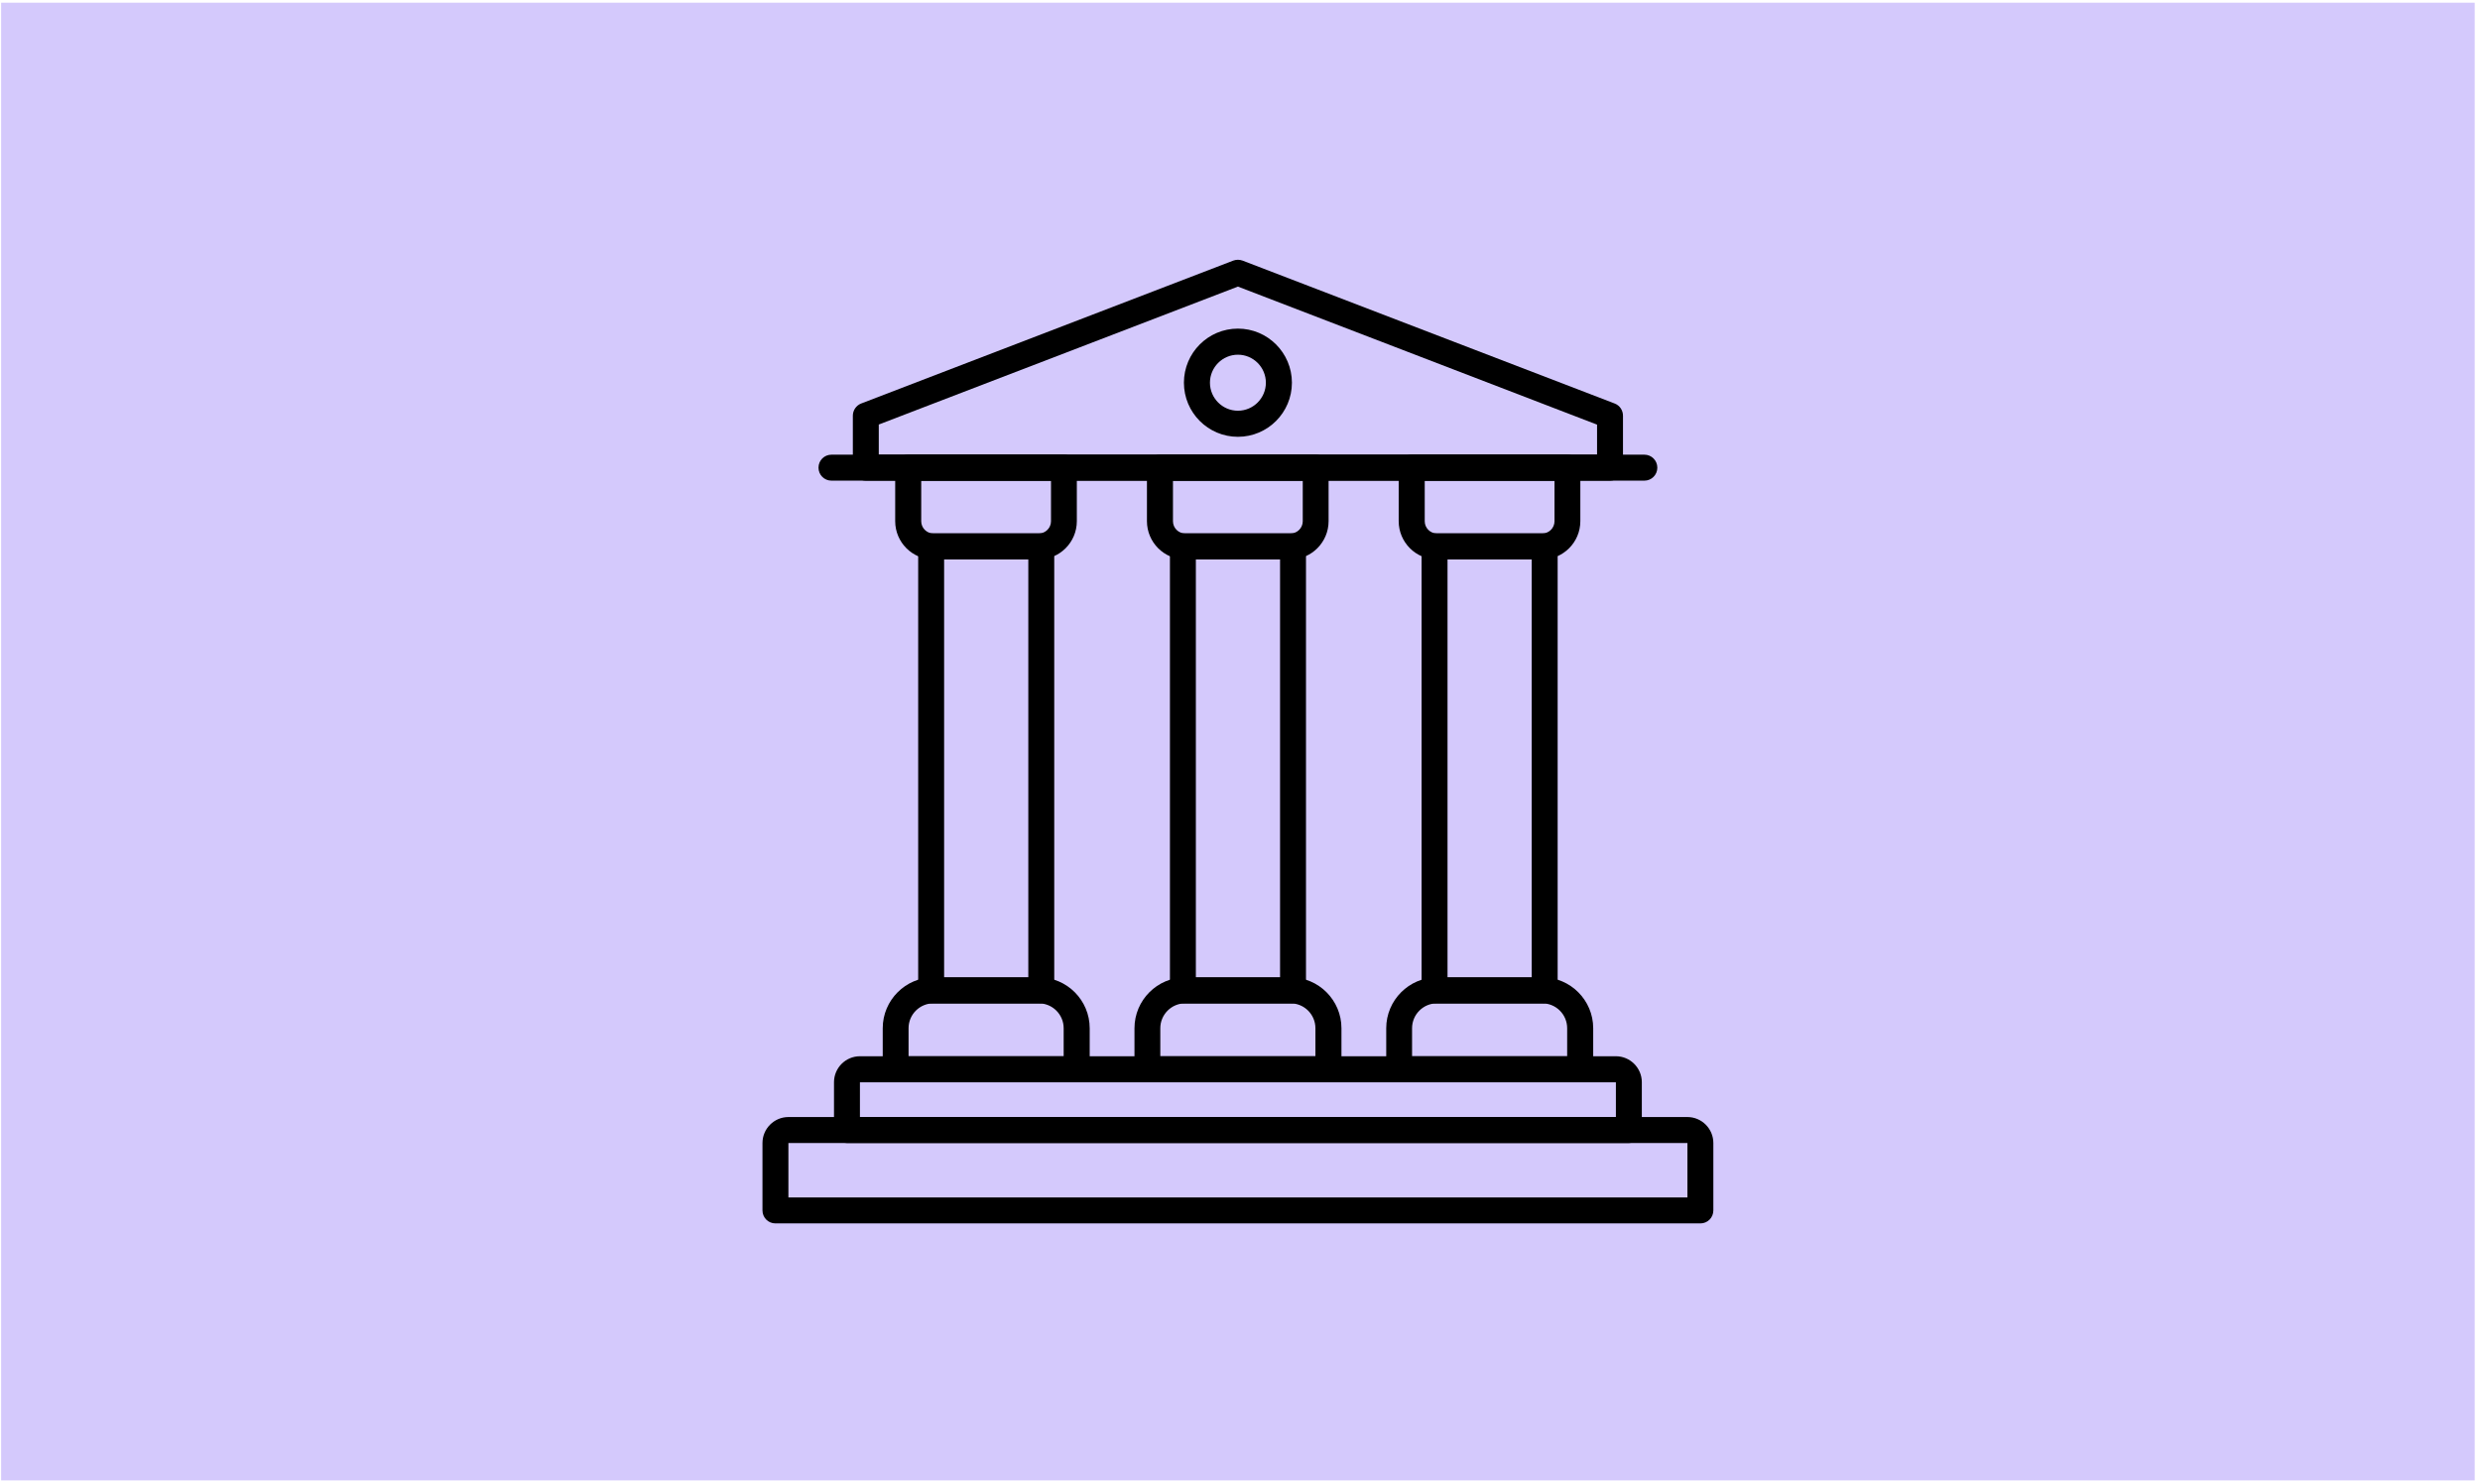
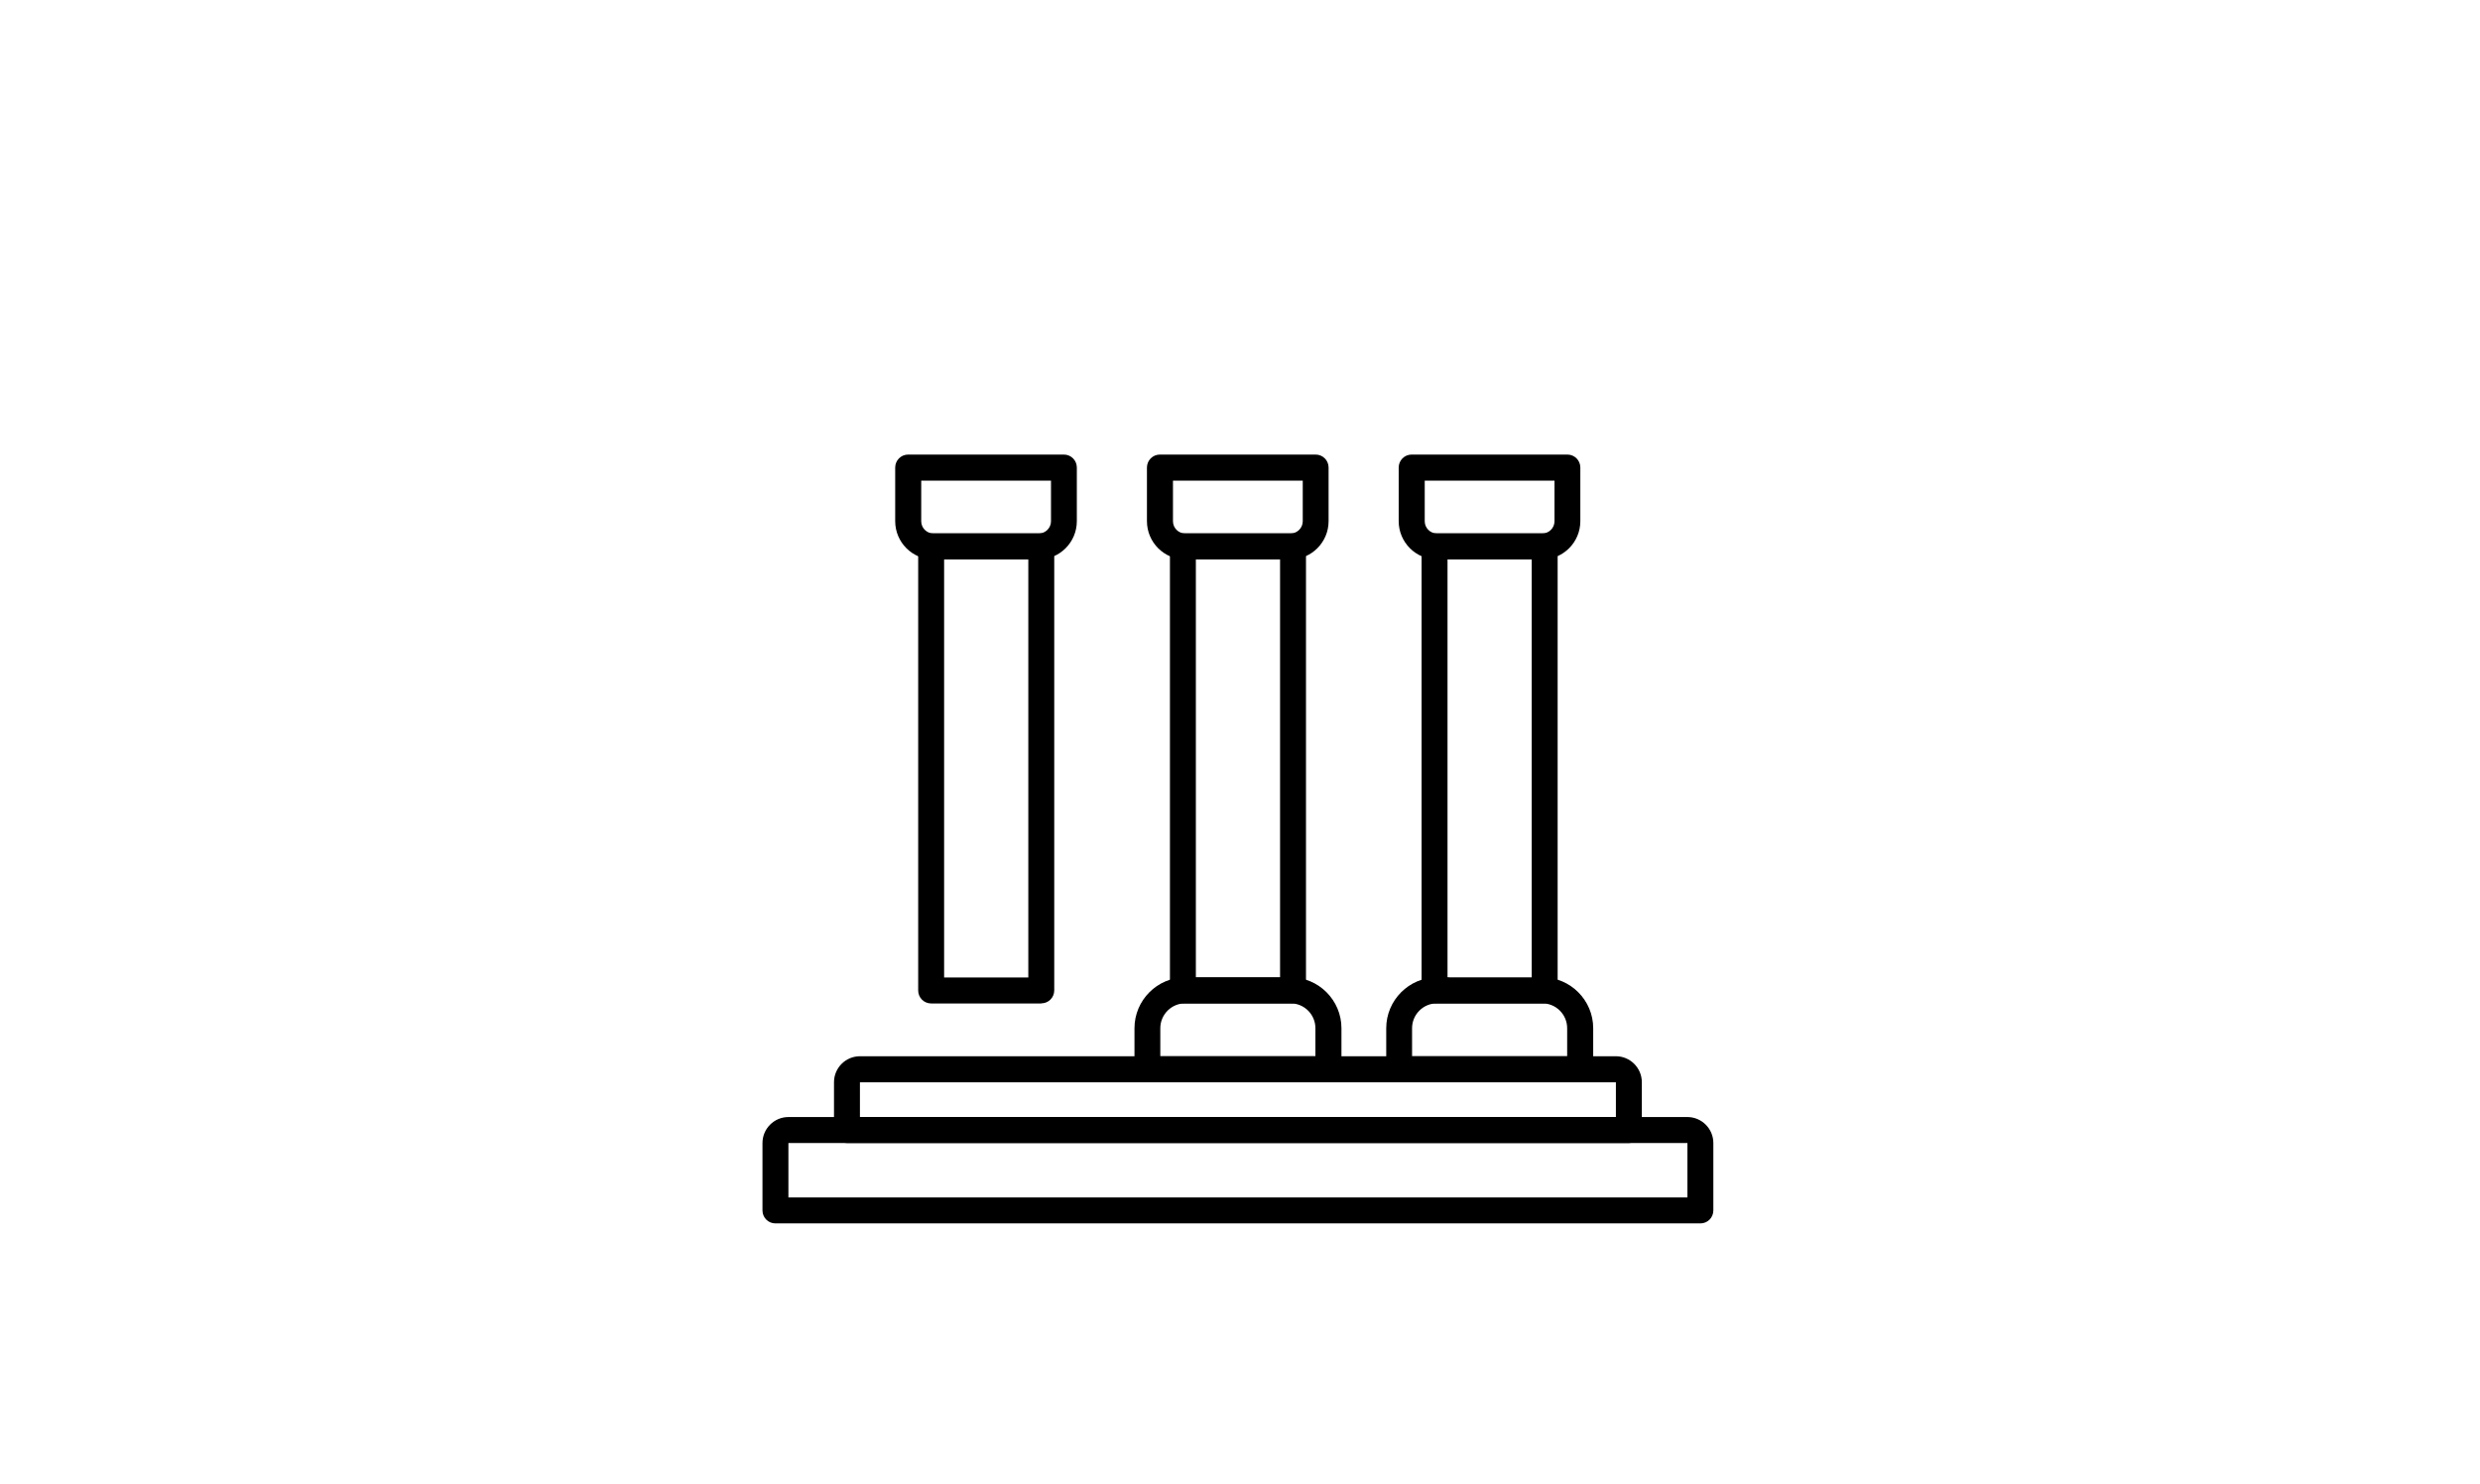
<svg xmlns="http://www.w3.org/2000/svg" fill="none" viewBox="0 0 386 231" height="231" width="386">
-   <path fill="#D4C9FC" d="M0.175 0.421H385.175V230.421H0.175V0.421Z" />
  <g clip-path="url(#clip0_259_519)">
    <path fill="black" d="M162.069 156.187H144.929C143.81 156.187 142.911 155.287 142.911 154.165V85.05C142.911 83.928 143.81 83.028 144.929 83.028H162.069C163.189 83.028 164.088 83.928 164.088 85.05V154.149C164.088 155.271 163.189 156.171 162.069 156.171V156.187ZM146.948 152.143H160.051V87.072H146.948V152.127V152.143Z" />
    <path fill="black" d="M201.253 156.187H184.113C182.994 156.187 182.095 155.287 182.095 154.165V85.05C182.095 83.928 182.994 83.028 184.113 83.028H201.253C202.373 83.028 203.271 83.928 203.271 85.05V154.149C203.271 155.271 202.373 156.171 201.253 156.171V156.187ZM186.131 152.143H199.235V87.072H186.131V152.127V152.143Z" />
-     <path fill="black" d="M240.422 156.187H223.282C222.162 156.187 221.263 155.287 221.263 154.165V85.05C221.263 83.928 222.162 83.028 223.282 83.028H240.422C241.541 83.028 242.44 83.928 242.44 85.05V154.149C242.44 155.271 241.541 156.171 240.422 156.171V156.187ZM225.3 152.143H238.403V87.072H225.3V152.127V152.143Z" />
+     <path fill="black" d="M240.422 156.187H223.282C222.162 156.187 221.263 155.287 221.263 154.165V85.05C221.263 83.928 222.162 83.028 223.282 83.028H240.422C241.541 83.028 242.44 83.928 242.44 85.05V154.149C242.44 155.271 241.541 156.171 240.422 156.171V156.187ZH238.403V87.072H225.3V152.127V152.143Z" />
    <path fill="black" d="M161.691 87.072H145.276C141.996 87.072 139.332 84.402 139.332 81.116V72.775C139.332 71.653 140.23 70.753 141.35 70.753H165.586C166.705 70.753 167.604 71.653 167.604 72.775V81.116C167.604 84.402 164.939 87.072 161.659 87.072H161.691ZM143.384 74.813V81.132C143.384 82.174 144.235 83.028 145.276 83.028H161.691C162.731 83.028 163.583 82.174 163.583 81.132V74.813H143.384Z" />
    <path fill="black" d="M200.875 87.072H184.46C181.18 87.072 178.516 84.402 178.516 81.116V72.775C178.516 71.653 179.414 70.753 180.534 70.753H204.77C205.889 70.753 206.788 71.653 206.788 72.775V81.116C206.788 84.402 204.123 87.072 200.843 87.072H200.875ZM182.568 74.813V81.132C182.568 82.174 183.42 83.028 184.46 83.028H200.875C201.916 83.028 202.767 82.174 202.767 81.132V74.813H182.568Z" />
    <path fill="black" d="M240.058 87.072H223.644C220.364 87.072 217.699 84.402 217.699 81.116V72.775C217.699 71.653 218.598 70.753 219.718 70.753H243.953C245.073 70.753 245.972 71.653 245.972 72.775V81.116C245.972 84.402 243.307 87.072 240.027 87.072H240.058ZM221.752 74.813V81.132C221.752 82.174 222.603 83.028 223.644 83.028H240.058C241.099 83.028 241.951 82.174 241.951 81.132V74.813H221.752Z" />
-     <path fill="black" d="M167.572 168.446H139.41C138.291 168.446 137.392 167.546 137.392 166.424V160.042C137.392 155.682 140.94 152.127 145.292 152.127H161.707C166.059 152.127 169.606 155.682 169.606 160.042V166.424C169.606 167.546 168.708 168.446 167.588 168.446H167.572ZM141.429 164.402H165.554V160.042C165.554 157.909 163.82 156.171 161.691 156.171H145.276C143.147 156.171 141.413 157.909 141.413 160.042V164.402H141.429Z" />
    <path fill="black" d="M206.756 168.446H178.594C177.475 168.446 176.576 167.546 176.576 166.424V160.042C176.576 155.682 180.124 152.127 184.476 152.127H200.891C205.243 152.127 208.791 155.682 208.791 160.042V166.424C208.791 167.546 207.892 168.446 206.772 168.446H206.756ZM180.613 164.402H204.738V160.042C204.738 157.909 203.004 156.171 200.875 156.171H184.46C182.332 156.171 180.597 157.909 180.597 160.042V164.402H180.613Z" />
    <path fill="black" d="M245.94 168.446H217.778C216.659 168.446 215.76 167.546 215.76 166.424V160.042C215.76 155.682 219.308 152.127 223.66 152.127H240.074C244.426 152.127 247.974 155.682 247.974 160.042V166.424C247.974 167.546 247.075 168.446 245.956 168.446H245.94ZM219.796 164.402H243.922V160.042C243.922 157.909 242.187 156.171 240.059 156.171H223.644C221.515 156.171 219.781 157.909 219.781 160.042V164.402H219.796Z" />
-     <path fill="black" d="M250.592 74.813H134.759C133.64 74.813 132.741 73.912 132.741 72.791V64.702C132.741 63.865 133.261 63.107 134.034 62.806L191.95 40.563C192.423 40.389 192.928 40.389 193.401 40.563L251.317 62.806C252.106 63.107 252.61 63.865 252.61 64.702V72.791C252.61 73.912 251.712 74.813 250.592 74.813ZM136.777 70.769H248.574V66.092L192.676 44.607L136.777 66.077V70.753V70.769Z" />
-     <path fill="black" d="M255.937 74.813H129.413C128.294 74.813 127.395 73.912 127.395 72.791C127.395 71.669 128.294 70.769 129.413 70.769H255.937C257.057 70.769 257.955 71.669 257.955 72.791C257.955 73.912 257.057 74.813 255.937 74.813Z" />
    <path fill="black" d="M253.525 177.909H131.826C130.706 177.909 129.808 177.009 129.808 175.887V168.446C129.808 166.219 131.621 164.402 133.844 164.402H251.506C253.73 164.402 255.543 166.219 255.543 168.446V175.887C255.543 177.009 254.644 177.909 253.525 177.909ZM133.844 173.865H251.506V168.462H133.844V173.865Z" />
    <path fill="black" d="M264.657 190.421H120.694C119.574 190.421 118.675 189.521 118.675 188.399V177.909C118.675 175.682 120.489 173.865 122.712 173.865H262.639C264.862 173.865 266.675 175.682 266.675 177.909V188.399C266.675 189.521 265.777 190.421 264.657 190.421ZM122.712 186.377H262.639V177.909H122.712V186.377Z" />
-     <path fill="black" d="M192.675 67.988C188.04 67.988 184.271 64.213 184.271 59.568C184.271 54.923 188.04 51.148 192.675 51.148C197.311 51.148 201.08 54.923 201.08 59.568C201.08 64.213 197.311 67.988 192.675 67.988ZM192.675 55.208C190.279 55.208 188.323 57.167 188.323 59.568C188.323 61.969 190.279 63.928 192.675 63.928C195.072 63.928 197.027 61.969 197.027 59.568C197.027 57.167 195.072 55.208 192.675 55.208Z" />
  </g>
  <defs>
    <clipPath id="clip0_259_519">
      <rect transform="translate(118.675 40.421)" fill="white" height="150" width="148" />
    </clipPath>
  </defs>
</svg>